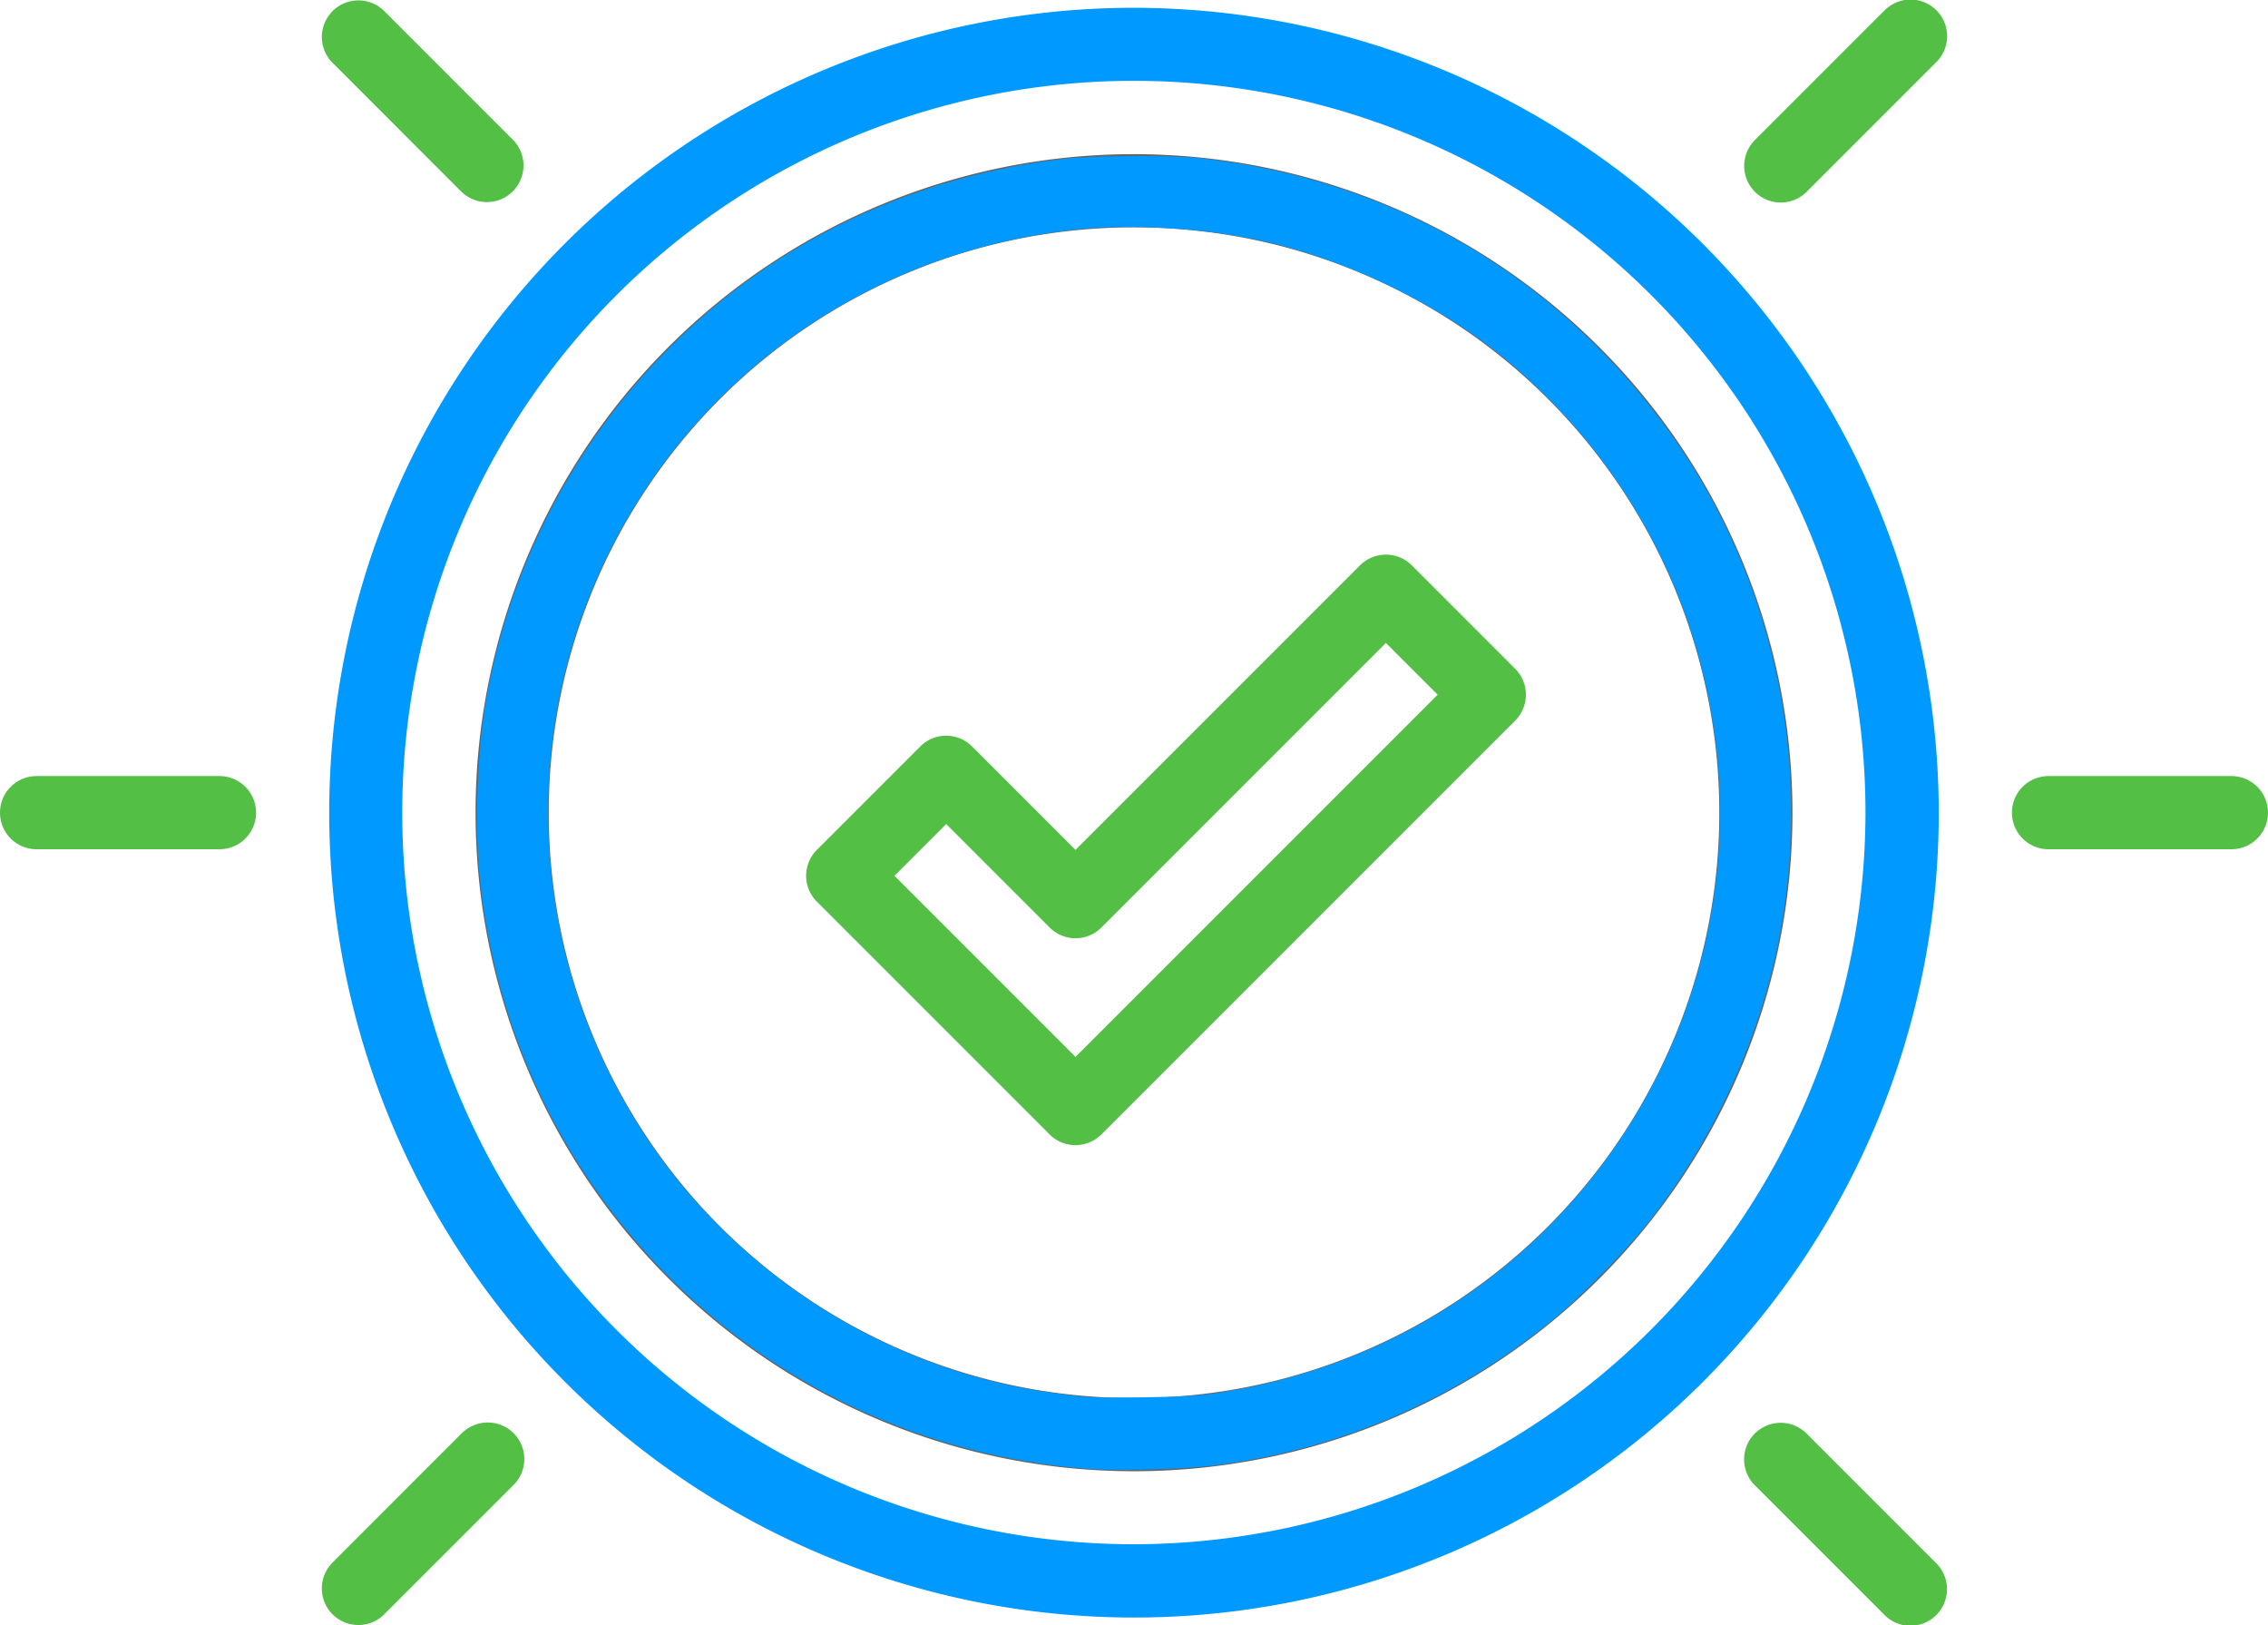
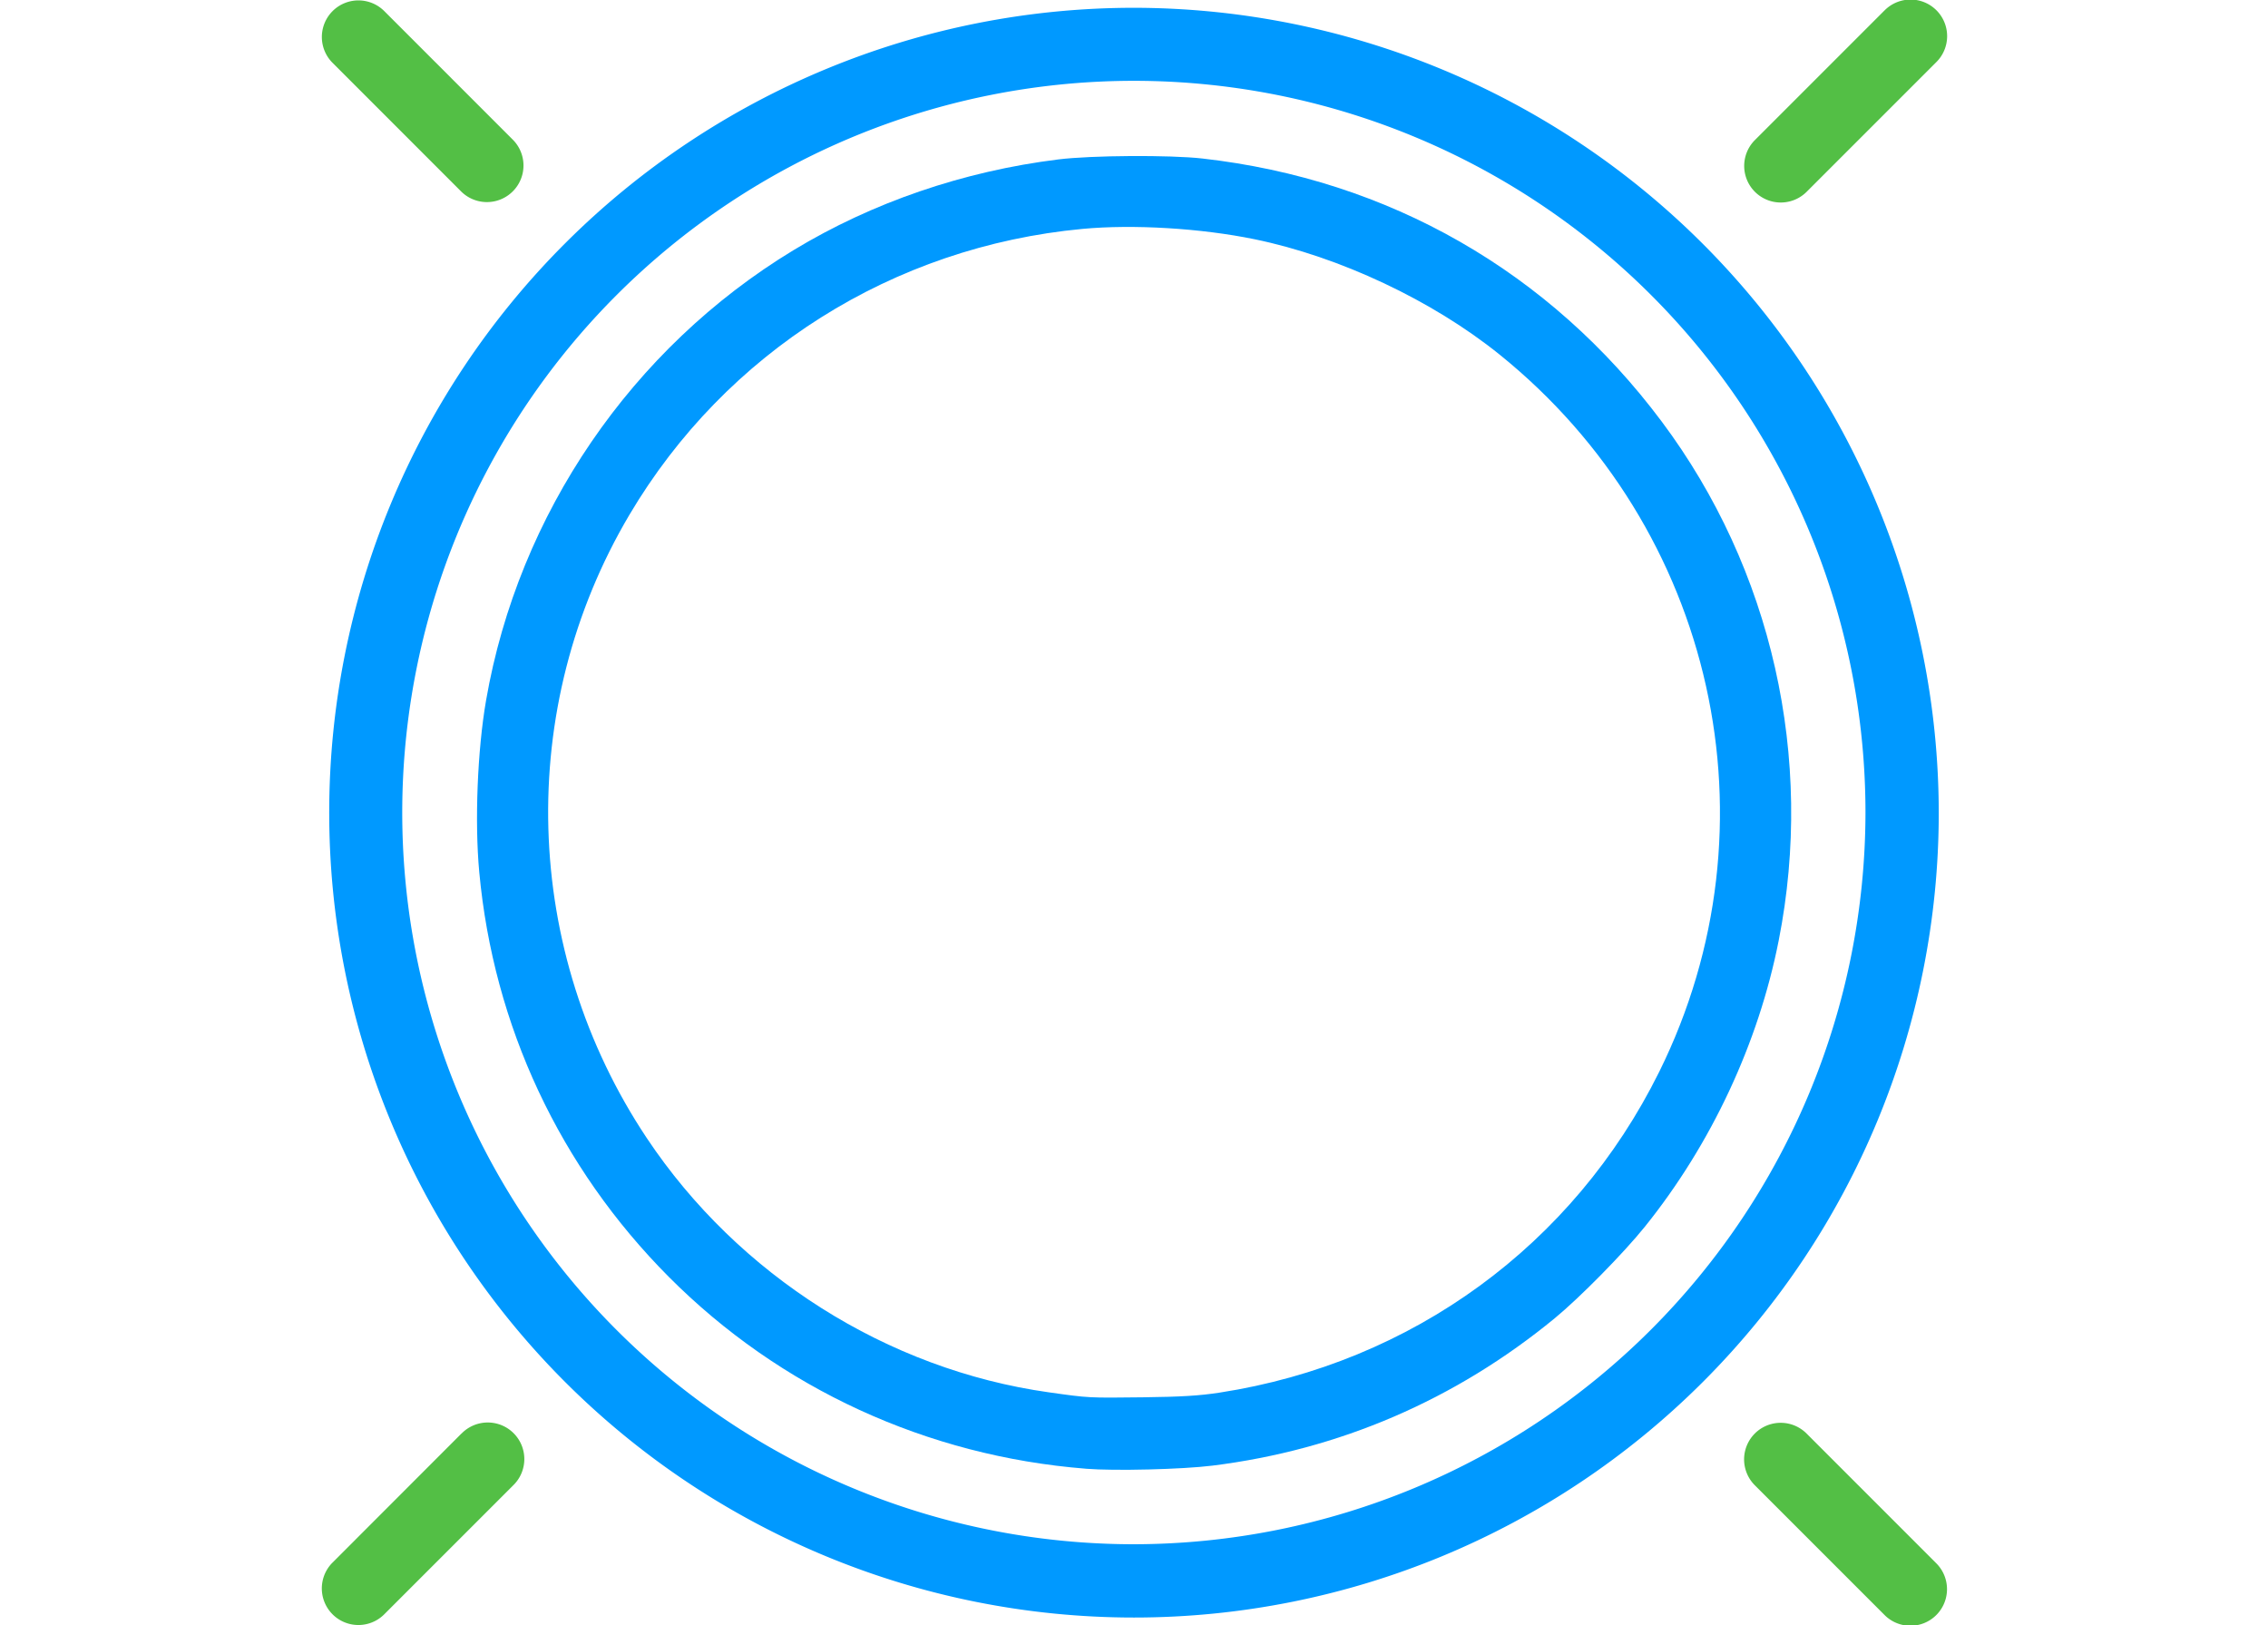
<svg xmlns="http://www.w3.org/2000/svg" xmlns:ns1="http://sodipodi.sourceforge.net/DTD/sodipodi-0.dtd" xmlns:ns2="http://www.inkscape.org/namespaces/inkscape" width="72.487" height="51.941" viewBox="0 0 72.487 51.941" version="1.1" id="svg1669" ns1:docname="icon-infographic-step3.svg" ns2:version="1.1 (c68e22c387, 2021-05-23)">
  <defs id="defs1673" />
  <path d="M105.721,80a25.721,25.721,0,1,0,25.721,25.721A25.75,25.75,0,0,0,105.721,80Zm0,49.1A23.383,23.383,0,1,1,129.1,105.721,23.41,23.41,0,0,1,105.721,129.1Z" transform="translate(-69.478 -79.751)" fill="#646464" id="path1651" style="fill:#0099ff;fill-opacity:1" />
-   <path d="M133.045,112a21.045,21.045,0,1,0,21.045,21.045A21.069,21.069,0,0,0,133.045,112Zm0,39.751a18.706,18.706,0,1,1,18.706-18.706,18.706,18.706,0,0,1-18.706,18.706Z" transform="translate(-96.801 -107.074)" fill="#646464" id="path1653" />
-   <path d="M455.015,248h-5.846a1.169,1.169,0,0,0,0,2.338h5.846a1.169,1.169,0,1,0,0-2.338Z" transform="translate(-383.697 -223.199)" fill="#716acc" id="path1655" style="fill:#53bf45;fill-opacity:1" />
-   <path d="M15.015,248H9.169a1.169,1.169,0,1,0,0,2.338h5.846a1.169,1.169,0,1,0,0-2.338Z" transform="translate(-8 -223.199)" fill="#716acc" id="path1657" style="fill:#53bf45;fill-opacity:1" />
  <path d="M393.9,78.636l-4.134,4.134a1.169,1.169,0,1,0,1.654,1.653l4.134-4.134a1.169,1.169,0,1,0-1.653-1.653Z" transform="translate(-333.678 -78.294)" fill="#716acc" id="path1659" style="fill:#53bf45;fill-opacity:1" />
  <path d="M82.77,389.763,78.636,393.9a1.169,1.169,0,0,0,1.653,1.653l4.134-4.134a1.169,1.169,0,1,0-1.653-1.653Z" transform="translate(-68.021 -343.952)" fill="#716acc" id="path1661" style="fill:#53bf45;fill-opacity:1" />
  <path d="M82.77,84.423a1.169,1.169,0,0,0,1.653-1.653L80.29,78.636a1.169,1.169,0,0,0-1.653,1.653Z" transform="translate(-68.021 -78.294)" fill="#716acc" id="path1663" style="fill:#53bf45;fill-opacity:1" />
  <path d="M391.417,389.763a1.169,1.169,0,1,0-1.654,1.653l4.134,4.134a1.169,1.169,0,1,0,1.653-1.653Z" transform="translate(-333.678 -343.952)" fill="#716acc" id="path1665" style="fill:#53bf45;fill-opacity:1" />
-   <path d="M203.646,199.915a1.169,1.169,0,0,0-1.653,0l-9.094,9.094-3.307-3.307a1.169,1.169,0,0,0-1.653,0l-3.307,3.307a1.169,1.169,0,0,0,0,1.653l7.44,7.44a1.169,1.169,0,0,0,1.653,0l13.227-13.227a1.169,1.169,0,0,0,0-1.653ZM192.9,215.623l-5.787-5.787,1.653-1.653,3.307,3.307a1.169,1.169,0,0,0,1.653,0l9.094-9.094,1.654,1.653Z" transform="translate(-158.525 -181.849)" fill="#716acc" id="path1667" style="fill:#53bf45;fill-opacity:1" />
  <path style="fill:#0099ff;fill-opacity:1;stroke-width:0.064" d="m 34.702,46.935 c -5.075,-0.403 -9.776,-2.565 -13.324,-6.128 -3.489,-3.504 -5.606,-8.024 -6.061,-12.942 -0.149,-1.612 -0.058,-3.893 0.219,-5.489 1.034,-5.95 4.653,-11.248 9.824,-14.381 2.521,-1.527 5.43,-2.524 8.469,-2.901 1.048,-0.13 3.557,-0.146 4.597,-0.029 5.96,0.672 11.1,3.614 14.682,8.404 3.527,4.717 4.89,10.756 3.742,16.58 -0.647,3.285 -2.156,6.512 -4.276,9.149 -0.68,0.846 -2.081,2.269 -2.881,2.927 -3.173,2.609 -6.887,4.208 -10.946,4.712 -0.969,0.12 -3.117,0.173 -4.045,0.099 z m 4.28,-2.432 C 45.128,43.554 50.288,39.788 53.029,34.253 56.93,26.378 54.817,16.886 47.929,11.332 45.782,9.601 42.812,8.203 40.095,7.645 38.383,7.293 36.218,7.163 34.597,7.315 28.536,7.883 23.196,11.252 20.118,16.449 c -3.656,6.173 -3.44,13.929 0.555,19.922 2.921,4.382 7.684,7.394 12.841,8.122 1.296,0.183 1.262,0.181 3.018,0.16 1.216,-0.015 1.81,-0.051 2.45,-0.15 z" id="path1936" />
</svg>